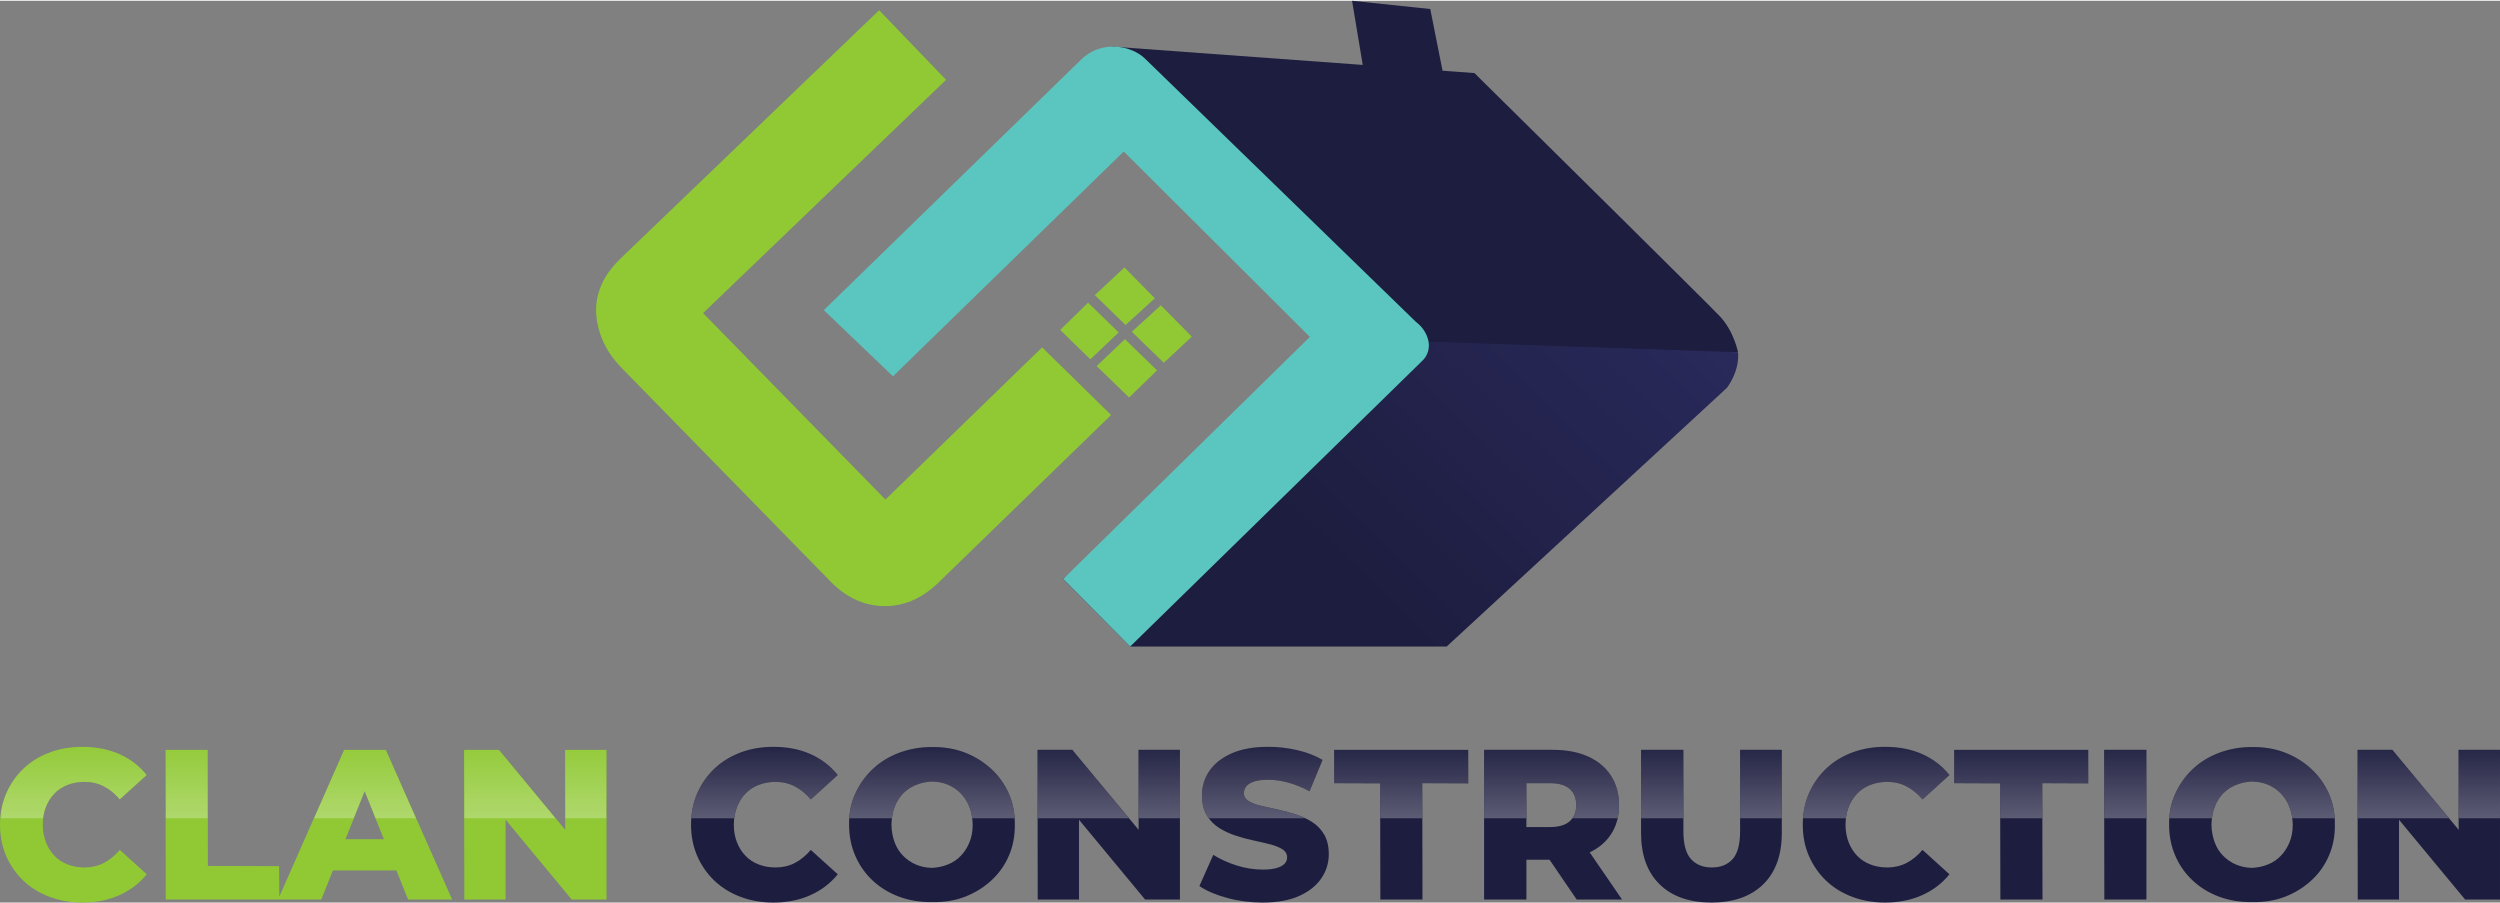
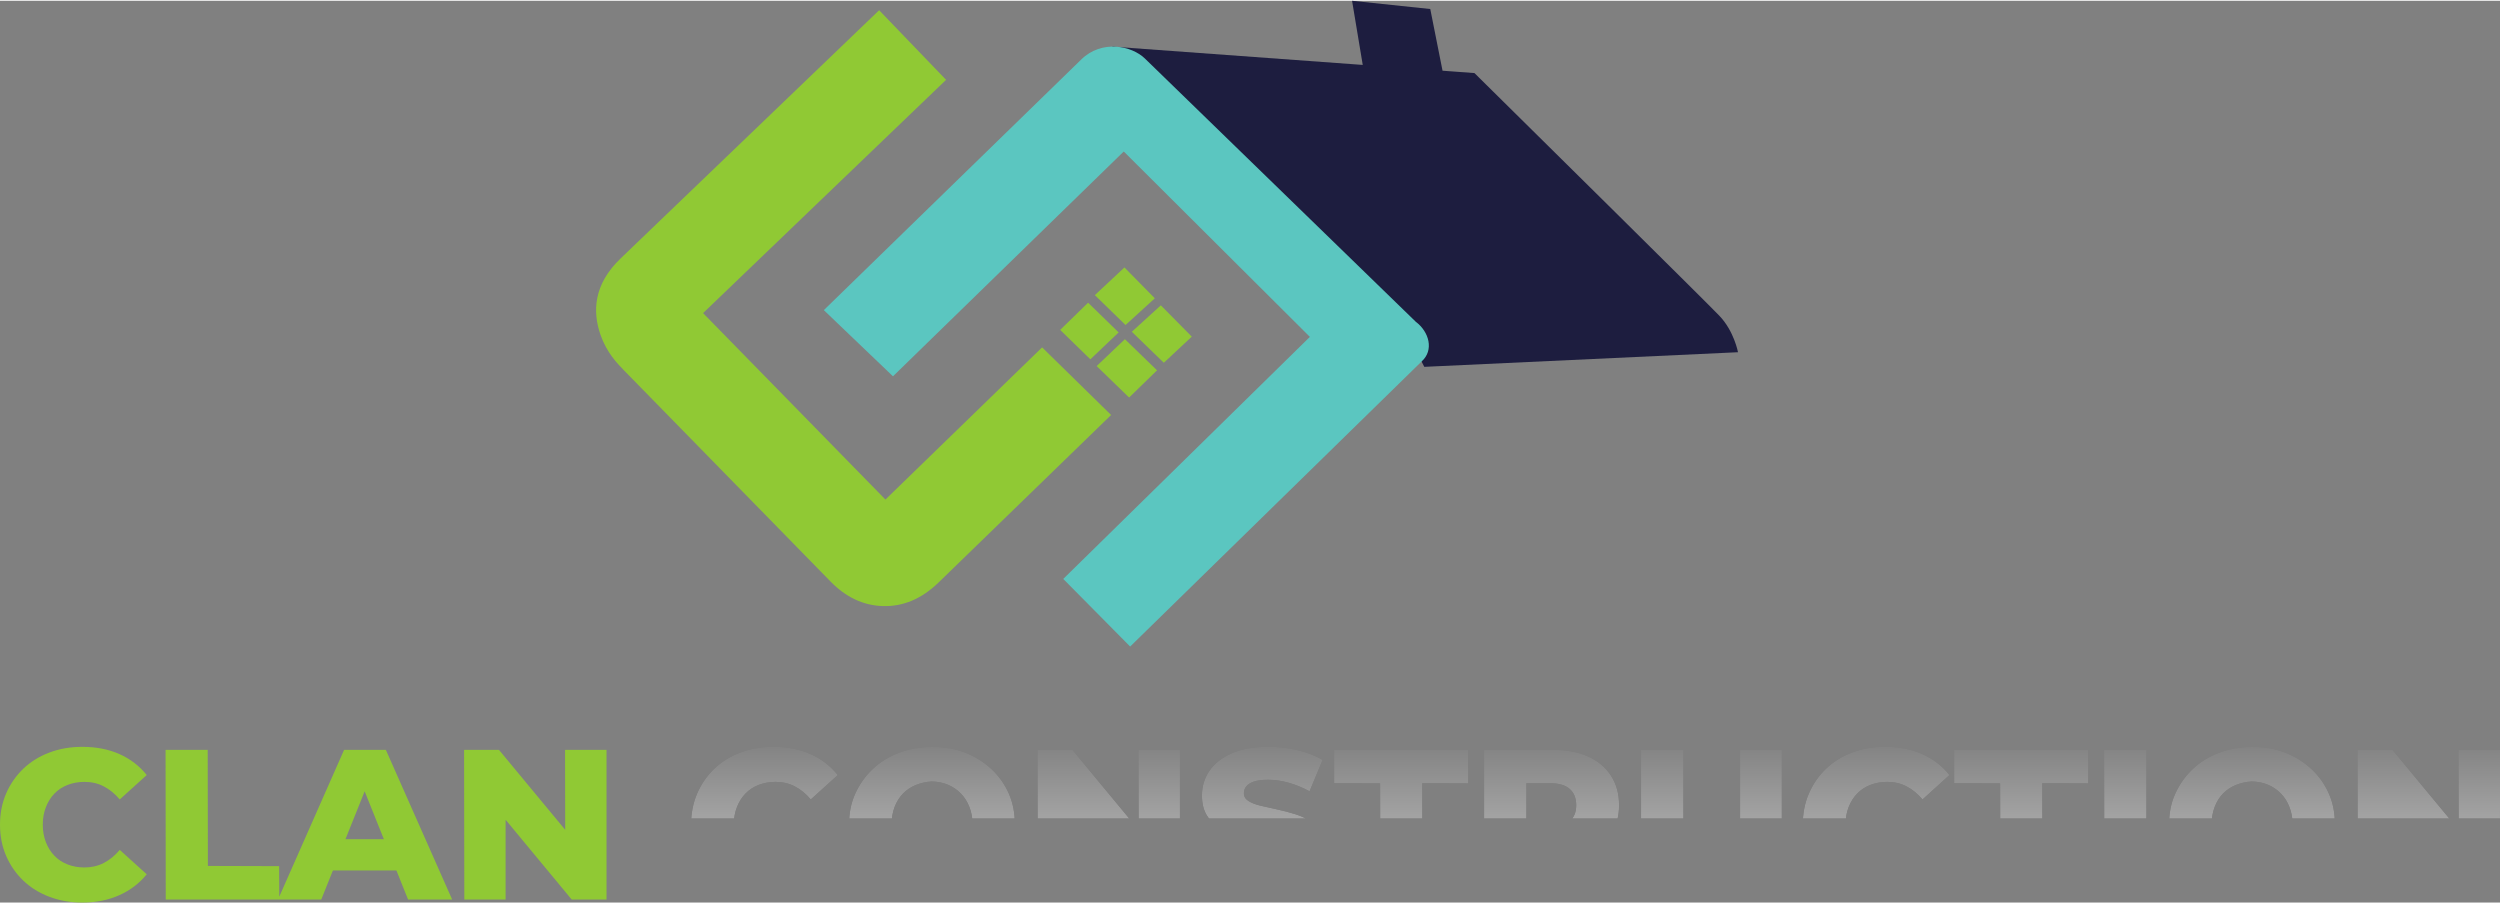
<svg xmlns="http://www.w3.org/2000/svg" xml:space="preserve" width="512px" height="185px" version="1.1" style="shape-rendering:geometricPrecision; text-rendering:geometricPrecision; image-rendering:optimizeQuality; fill-rule:evenodd; clip-rule:evenodd" viewBox="0 0 552.36 199.24">
  <rect x="0" y="0" width="552.36" height="199.24" fill="#808080" stroke="none" />
  <defs>
    <style type="text/css">
   
    .fil6 {fill:none;fill-rule:nonzero}
    .fil0 {fill:#1D1D3F}
    .fil3 {fill:#5BC6C0}
    .fil5 {fill:white}
    .fil7 {fill:#1D1D3F;fill-rule:nonzero}
    .fil2 {fill:#90C934;fill-rule:nonzero}
    .fil4 {fill:#90C934;fill-rule:nonzero}
    .fil1 {fill:url(#id6)}
   
  </style>
    <clipPath id="id0" style="clip-rule:nonzero">
-       <path d="M18.19 199.24c-2.61,0 -5.03,-0.42 -7.25,-1.26 -2.22,-0.83 -4.14,-2.02 -5.77,-3.56 -1.62,-1.55 -2.89,-3.37 -3.8,-5.46 -0.91,-2.1 -1.37,-4.4 -1.37,-6.92 0,-2.52 0.46,-4.83 1.37,-6.93 0.91,-2.09 2.18,-3.91 3.8,-5.46 1.63,-1.54 3.55,-2.73 5.77,-3.56 2.22,-0.84 4.64,-1.25 7.25,-1.25 3.06,0 5.79,0.53 8.2,1.6 2.41,1.07 4.42,2.62 6.03,4.63l-5.96 5.39c-1.07,-1.26 -2.24,-2.22 -3.52,-2.88 -1.27,-0.67 -2.7,-1 -4.27,-1 -1.36,0 -2.6,0.23 -3.74,0.67 -1.13,0.44 -2.1,1.08 -2.9,1.91 -0.81,0.83 -1.44,1.83 -1.89,3 -0.46,1.17 -0.69,2.46 -0.69,3.88 0,1.41 0.23,2.7 0.69,3.87 0.45,1.17 1.08,2.17 1.89,3 0.8,0.84 1.77,1.47 2.9,1.91 1.14,0.45 2.38,0.67 3.74,0.67 1.57,0 3,-0.34 4.27,-1 1.28,-0.66 2.45,-1.62 3.52,-2.88l5.96 5.39c-1.61,1.98 -3.62,3.52 -6.03,4.6 -2.41,1.09 -5.14,1.64 -8.2,1.64zm18.43 -0.67l-0.04 -33.07 9.31 0 0.04 25.65 15.74 0.05 0.04 7.37 -25.09 0zm24.81 0l14.6 -33.07 9.22 0 14.65 33.07 -9.74 0 -11.43 -28.49 3.68 0 -11.43 28.49 -9.55 0zm7.99 -6.42l2.41 -6.9 16.16 0 2.41 6.9 -20.98 0zm33.17 6.42l-0.05 -33.07 7.7 0 18.24 22.02 -3.59 0 -0.04 -22.02 9.16 0 0 33.07 -7.7 0 -18.24 -22.02 3.64 0 0 22.02 -9.12 0z" />
-     </clipPath>
+       </clipPath>
    <mask id="id1">
      <linearGradient id="id2" gradientUnits="userSpaceOnUse" x1="55.73" y1="226.3" x2="55.73" y2="162.85">
        <stop offset="0" style="stop-opacity:1; stop-color:white" />
        <stop offset="1" style="stop-opacity:0; stop-color:white" />
      </linearGradient>
      <rect style="fill:url(#id2)" x="-17.32" y="152.11" width="160.68" height="29.78" />
    </mask>
    <clipPath id="id3" style="clip-rule:nonzero">
      <path d="M170.87 199.24c-2.61,0 -5.03,-0.42 -7.25,-1.26 -2.22,-0.83 -4.14,-2.02 -5.77,-3.56 -1.62,-1.55 -2.89,-3.37 -3.8,-5.46 -0.91,-2.1 -1.37,-4.4 -1.37,-6.92 0,-2.52 0.46,-4.83 1.37,-6.93 0.91,-2.09 2.18,-3.91 3.8,-5.46 1.63,-1.54 3.55,-2.73 5.77,-3.56 2.22,-0.84 4.64,-1.25 7.25,-1.25 3.06,0 5.79,0.53 8.2,1.6 2.41,1.07 4.42,2.62 6.03,4.63l-5.96 5.39c-1.07,-1.26 -2.24,-2.22 -3.52,-2.88 -1.27,-0.67 -2.7,-1 -4.28,-1 -1.35,0 -2.59,0.23 -3.73,0.67 -1.13,0.44 -2.1,1.08 -2.9,1.91 -0.81,0.83 -1.44,1.83 -1.89,3 -0.46,1.17 -0.69,2.46 -0.69,3.88 0,1.41 0.23,2.7 0.69,3.87 0.45,1.17 1.08,2.17 1.89,3 0.8,0.84 1.77,1.47 2.9,1.91 1.14,0.45 2.38,0.67 3.73,0.67 1.58,0 3.01,-0.34 4.28,-1 1.28,-0.66 2.45,-1.62 3.52,-2.88l5.96 5.39c-1.61,1.98 -3.62,3.52 -6.03,4.6 -2.41,1.09 -5.14,1.64 -8.2,1.64zm35.02 -0.1c-2.59,0.03 -5,-0.37 -7.26,-1.2 -2.25,-0.84 -4.2,-2.04 -5.86,-3.6 -1.65,-1.55 -2.92,-3.38 -3.82,-5.48 -0.9,-2.09 -1.35,-4.37 -1.35,-6.82 -0.03,-2.49 0.42,-4.77 1.35,-6.83 0.93,-2.07 2.21,-3.88 3.85,-5.44 1.64,-1.56 3.58,-2.76 5.83,-3.61 2.26,-0.85 4.67,-1.28 7.26,-1.28 2.71,-0.03 5.16,0.39 7.37,1.25 2.2,0.87 4.13,2.08 5.79,3.62 1.65,1.54 2.94,3.35 3.85,5.43 0.91,2.08 1.35,4.37 1.32,6.86 0.03,2.48 -0.41,4.78 -1.32,6.87 -0.91,2.1 -2.2,3.91 -3.85,5.43 -1.66,1.53 -3.59,2.73 -5.79,3.6 -2.21,0.86 -4.66,1.26 -7.37,1.2zm0 -7.56c1.29,-0.06 2.48,-0.31 3.56,-0.76 1.09,-0.44 2.04,-1.07 2.84,-1.91 0.8,-0.83 1.44,-1.83 1.91,-2.98 0.48,-1.15 0.71,-2.45 0.71,-3.89 -0.03,-1.45 -0.27,-2.76 -0.73,-3.93 -0.46,-1.16 -1.09,-2.15 -1.89,-2.97 -0.8,-0.82 -1.74,-1.46 -2.81,-1.92 -1.07,-0.45 -2.27,-0.7 -3.59,-0.73 -1.23,0.06 -2.4,0.32 -3.5,0.76 -1.1,0.44 -2.05,1.07 -2.86,1.89 -0.8,0.82 -1.42,1.81 -1.87,2.97 -0.44,1.17 -0.67,2.48 -0.7,3.93 0.03,1.41 0.26,2.71 0.7,3.89 0.45,1.19 1.08,2.18 1.9,3 0.81,0.82 1.76,1.46 2.83,1.92 1.07,0.46 2.24,0.7 3.5,0.73zm23.39 6.99l-0.05 -33.07 7.7 0 18.24 22.02 -3.59 0 -0.04 -22.02 9.16 0 0 33.07 -7.7 0 -18.24 -22.02 3.64 0 0 22.02 -9.12 0zm49.66 0.67c-2.71,0 -5.31,-0.34 -7.82,-1.02 -2.5,-0.68 -4.54,-1.55 -6.12,-2.62l3.07 -6.9c1.48,0.94 3.19,1.72 5.13,2.34 1.94,0.61 3.87,0.92 5.79,0.92 1.29,0 2.33,-0.12 3.12,-0.36 0.79,-0.23 1.36,-0.55 1.72,-0.94 0.37,-0.39 0.55,-0.86 0.55,-1.39 0,-0.76 -0.35,-1.36 -1.04,-1.8 -0.7,-0.44 -1.59,-0.8 -2.7,-1.09 -1.1,-0.28 -2.32,-0.56 -3.66,-0.85 -1.34,-0.28 -2.68,-0.64 -4.02,-1.09 -1.33,-0.44 -2.55,-1.01 -3.66,-1.72 -1.1,-0.71 -2,-1.64 -2.69,-2.79 -0.69,-1.15 -1.04,-2.6 -1.04,-4.37 0,-1.98 0.54,-3.78 1.63,-5.39 1.09,-1.6 2.72,-2.89 4.89,-3.87 2.17,-0.98 4.88,-1.46 8.13,-1.46 2.17,0 4.31,0.24 6.4,0.73 2.1,0.49 3.96,1.2 5.6,2.15l-2.88 6.94c-1.58,-0.85 -3.14,-1.49 -4.68,-1.91 -1.54,-0.43 -3.04,-0.64 -4.49,-0.64 -1.29,0 -2.33,0.14 -3.12,0.4 -0.79,0.27 -1.35,0.63 -1.7,1.07 -0.35,0.44 -0.52,0.94 -0.52,1.51 0,0.72 0.34,1.3 1.02,1.72 0.67,0.43 1.57,0.78 2.69,1.04 1.12,0.27 2.35,0.55 3.69,0.83 1.34,0.28 2.67,0.64 4.01,1.06 1.34,0.43 2.56,1 3.67,1.7 1.1,0.71 1.99,1.64 2.67,2.79 0.67,1.15 1.01,2.59 1.01,4.33 0,1.92 -0.54,3.69 -1.63,5.31 -1.09,1.62 -2.71,2.92 -4.87,3.9 -2.15,0.98 -4.87,1.47 -8.15,1.47zm26.04 -0.67l-0.05 -25.66 -10.16 -0.04 0 -7.37 29.63 0 0 7.41 -10.16 -0.04 0.05 25.7 -9.31 0zm22.92 0l0 -33.07 15.12 0c3.02,0 5.63,0.48 7.82,1.46 2.19,0.98 3.88,2.39 5.08,4.23 1.2,1.84 1.8,4.02 1.8,6.55 0,2.48 -0.6,4.63 -1.8,6.45 -1.2,1.81 -2.89,3.19 -5.08,4.15 -2.19,0.96 -4.8,1.45 -7.82,1.45l-9.92 0 4.15 -3.93 0 12.71 -9.35 0zm20.46 0l-8.22 -12.05 9.97 0 8.27 12.05 -10.02 0zm-11.11 -11.71l-4.15 -4.3 9.35 0c1.95,0 3.41,-0.43 4.37,-1.28 0.96,-0.85 1.44,-2.03 1.44,-3.54 0,-1.55 -0.48,-2.75 -1.44,-3.6 -0.96,-0.85 -2.42,-1.27 -4.37,-1.27l-9.35 0 4.15 -4.3 0 18.29zm40.88 12.38c-4.88,0 -8.7,-1.34 -11.44,-4.02 -2.74,-2.68 -4.11,-6.47 -4.11,-11.39l0 -18.33 9.36 0 0 18.05c0,2.83 0.56,4.86 1.68,6.09 1.11,1.23 2.65,1.85 4.6,1.85 1.96,0 3.48,-0.62 4.59,-1.85 1.1,-1.23 1.65,-3.26 1.65,-6.09l0 -18.05 9.22 0 0 18.33c0,4.92 -1.37,8.71 -4.11,11.39 -2.75,2.68 -6.56,4.02 -11.44,4.02zm38.37 0c-2.61,0 -5.03,-0.42 -7.25,-1.26 -2.22,-0.83 -4.15,-2.02 -5.77,-3.56 -1.62,-1.55 -2.89,-3.37 -3.8,-5.46 -0.92,-2.1 -1.37,-4.4 -1.37,-6.92 0,-2.52 0.45,-4.83 1.37,-6.93 0.91,-2.09 2.18,-3.91 3.8,-5.46 1.62,-1.54 3.55,-2.73 5.77,-3.56 2.22,-0.84 4.64,-1.25 7.25,-1.25 3.06,0 5.79,0.53 8.2,1.6 2.41,1.07 4.42,2.62 6.02,4.63l-5.95 5.39c-1.07,-1.26 -2.25,-2.22 -3.52,-2.88 -1.28,-0.67 -2.7,-1 -4.28,-1 -1.35,0 -2.6,0.23 -3.73,0.67 -1.13,0.44 -2.1,1.08 -2.91,1.91 -0.8,0.83 -1.43,1.83 -1.89,3 -0.45,1.17 -0.68,2.46 -0.68,3.88 0,1.41 0.23,2.7 0.68,3.87 0.46,1.17 1.09,2.17 1.89,3 0.81,0.84 1.78,1.47 2.91,1.91 1.13,0.45 2.38,0.67 3.73,0.67 1.58,0 3,-0.34 4.28,-1 1.27,-0.66 2.45,-1.62 3.52,-2.88l5.95 5.39c-1.6,1.98 -3.61,3.52 -6.02,4.6 -2.41,1.09 -5.14,1.64 -8.2,1.64zm25.47 -0.67l-0.05 -25.66 -10.16 -0.04 0 -7.37 29.63 0 0 7.41 -10.16 -0.04 0.05 25.7 -9.31 0zm22.97 0l-0.05 -33.07 9.35 0 0 33.07 -9.3 0zm32.6 0.57c-2.58,0.03 -5,-0.37 -7.25,-1.2 -2.26,-0.84 -4.21,-2.04 -5.86,-3.6 -1.66,-1.55 -2.93,-3.38 -3.83,-5.48 -0.9,-2.09 -1.35,-4.37 -1.35,-6.82 -0.03,-2.49 0.42,-4.77 1.35,-6.83 0.93,-2.07 2.21,-3.88 3.85,-5.44 1.64,-1.56 3.58,-2.76 5.84,-3.61 2.25,-0.85 4.67,-1.28 7.25,-1.28 2.71,-0.03 5.17,0.39 7.37,1.25 2.21,0.87 4.14,2.08 5.79,3.62 1.66,1.54 2.94,3.35 3.85,5.43 0.92,2.08 1.36,4.37 1.32,6.86 0.04,2.48 -0.4,4.78 -1.32,6.87 -0.91,2.1 -2.19,3.91 -3.85,5.43 -1.65,1.53 -3.58,2.73 -5.79,3.6 -2.2,0.86 -4.66,1.26 -7.37,1.2zm0 -7.56c1.29,-0.06 2.48,-0.31 3.57,-0.76 1.09,-0.44 2.03,-1.07 2.83,-1.91 0.81,-0.83 1.44,-1.83 1.92,-2.98 0.47,-1.15 0.71,-2.45 0.71,-3.89 -0.04,-1.45 -0.28,-2.76 -0.74,-3.93 -0.45,-1.16 -1.08,-2.15 -1.89,-2.97 -0.8,-0.82 -1.74,-1.46 -2.81,-1.92 -1.07,-0.45 -2.27,-0.7 -3.59,-0.73 -1.23,0.06 -2.39,0.32 -3.5,0.76 -1.1,0.44 -2.05,1.07 -2.86,1.89 -0.8,0.82 -1.42,1.81 -1.86,2.97 -0.44,1.17 -0.68,2.48 -0.71,3.93 0.03,1.41 0.27,2.71 0.71,3.89 0.44,1.19 1.07,2.18 1.89,3 0.82,0.82 1.76,1.46 2.83,1.92 1.08,0.46 2.24,0.7 3.5,0.73zm23.39 6.99l-0.05 -33.07 7.71 0 18.24 22.02 -3.59 0 -0.05 -22.02 9.17 0 0 33.07 -7.71 0 -18.24 -22.02 3.64 0 0 22.02 -9.12 0z" />
    </clipPath>
    <mask id="id4">
      <linearGradient id="id5" gradientUnits="userSpaceOnUse" x1="335.34" y1="226.3" x2="335.34" y2="162.85">
        <stop offset="0" style="stop-opacity:1; stop-color:white" />
        <stop offset="1" style="stop-opacity:0; stop-color:white" />
      </linearGradient>
      <rect style="fill:url(#id5)" x="140.15" y="152.11" width="429.77" height="29.78" />
    </mask>
    <linearGradient id="id6" gradientUnits="userSpaceOnUse" x1="304.89" y1="135.49" x2="398.16" y2="39.46">
      <stop offset="0" style="stop-opacity:1; stop-color:#1D1D3F" />
      <stop offset="1" style="stop-opacity:1; stop-color:#2E2E66" />
    </linearGradient>
  </defs>
  <g id="Capa_x0020_1">
    <path class="fil0" d="M245.74 10.13l63.95 61 5 9.75 69.31 -3.23c0,0 -0.85,-4.64 -4.11,-8.05 -2.8,-2.94 -41.04,-40.71 -51.5,-51.04 -1.66,-1.65 -2.62,-2.59 -2.62,-2.59l-3.92 -0.29 -3.13 -0.23 -2.71 -13.63 -17.28 -1.82 2.36 14.17 -55.35 -4.04z" />
-     <path class="fil1" d="M293.63 76.31l-58.71 51.43 14.78 14.94 69.93 0 61.93 -57.17c0,0 2.85,-3.62 2.44,-7.86l-79.68 -2.72 -10.69 1.38z" />
    <path class="fil2" d="M263.32 74.21l-6.18 5.77 -7.07 -6.85 6.41 -5.84 6.84 6.92zm-7.68 7.44l-6.17 6.01 -7.17 -6.95 6.24 -5.94 7.1 6.88zm-10.15 9.87l-38.09 36.98c-3.82,3.71 -7.92,5.35 -12.28,5.24 -4.47,-0.12 -8.29,-2.03 -11.59,-5.4l-45.67 -46.69c-1.48,-1.51 -3.81,-3.92 -5.17,-7.81 -1.82,-5.23 -1.53,-11.18 4.41,-16.89l57.14 -54.86 14.79 15.38 -53.69 51.54 40.29 41.19 34.62 -33.62 15.24 14.94zm-11.25 -18.8l6.17 -6.01 6.75 6.57 -6.25 5.94 -6.67 -6.5zm7.66 -7.68l6.54 -6.12 6.71 6.82 -6.47 5.9 -6.78 -6.6z" />
    <path class="fil3" d="M289.41 74.26l-54.49 53.48 14.78 14.94 64.39 -62.98c2.82,-2.51 1.64,-6.59 -1.27,-8.77l-59.85 -58.16c-2.85,-2.8 -9.54,-4.28 -14.11,0.24l-56.84 55.34 15.28 14.62 50.99 -49.67 41.12 40.96z" />
    <path class="fil4" d="M18.19 199.24c-2.61,0 -5.03,-0.42 -7.25,-1.26 -2.22,-0.83 -4.14,-2.02 -5.77,-3.56 -1.62,-1.55 -2.89,-3.37 -3.8,-5.46 -0.91,-2.1 -1.37,-4.4 -1.37,-6.92 0,-2.52 0.46,-4.83 1.37,-6.93 0.91,-2.09 2.18,-3.91 3.8,-5.46 1.63,-1.54 3.55,-2.73 5.77,-3.56 2.22,-0.84 4.64,-1.25 7.25,-1.25 3.06,0 5.79,0.53 8.2,1.6 2.41,1.07 4.42,2.62 6.03,4.63l-5.96 5.39c-1.07,-1.26 -2.24,-2.22 -3.52,-2.88 -1.27,-0.67 -2.7,-1 -4.27,-1 -1.36,0 -2.6,0.23 -3.74,0.67 -1.13,0.44 -2.1,1.08 -2.9,1.91 -0.81,0.83 -1.44,1.83 -1.89,3 -0.46,1.17 -0.69,2.46 -0.69,3.88 0,1.41 0.23,2.7 0.69,3.87 0.45,1.17 1.08,2.17 1.89,3 0.8,0.84 1.77,1.47 2.9,1.91 1.14,0.45 2.38,0.67 3.74,0.67 1.57,0 3,-0.34 4.27,-1 1.28,-0.66 2.45,-1.62 3.52,-2.88l5.96 5.39c-1.61,1.98 -3.62,3.52 -6.03,4.6 -2.41,1.09 -5.14,1.64 -8.2,1.64zm18.43 -0.67l-0.04 -33.07 9.31 0 0.04 25.65 15.74 0.05 0.04 7.37 -25.09 0zm24.81 0l14.6 -33.07 9.22 0 14.65 33.07 -9.74 0 -11.43 -28.49 3.68 0 -11.43 28.49 -9.55 0zm7.99 -6.42l2.41 -6.9 16.16 0 2.41 6.9 -20.98 0zm33.17 6.42l-0.05 -33.07 7.7 0 18.24 22.02 -3.59 0 -0.04 -22.02 9.16 0 0 33.07 -7.7 0 -18.24 -22.02 3.64 0 0 22.02 -9.12 0z" />
    <g style="clip-path:url(#id0)">
      <g id="_2141751230480">
-         <polygon id="_1" class="fil5" style="mask:url(#id1)" points="-16.05,153.38 142.09,153.38 142.09,180.62 -16.05,180.62 " />
-       </g>
+         </g>
    </g>
-     <path class="fil6" d="M18.19 199.24c-2.61,0 -5.03,-0.42 -7.25,-1.26 -2.22,-0.83 -4.14,-2.02 -5.77,-3.56 -1.62,-1.55 -2.89,-3.37 -3.8,-5.46 -0.91,-2.1 -1.37,-4.4 -1.37,-6.92 0,-2.52 0.46,-4.83 1.37,-6.93 0.91,-2.09 2.18,-3.91 3.8,-5.46 1.63,-1.54 3.55,-2.73 5.77,-3.56 2.22,-0.84 4.64,-1.25 7.25,-1.25 3.06,0 5.79,0.53 8.2,1.6 2.41,1.07 4.42,2.62 6.03,4.63l-5.96 5.39c-1.07,-1.26 -2.24,-2.22 -3.52,-2.88 -1.27,-0.67 -2.7,-1 -4.27,-1 -1.36,0 -2.6,0.23 -3.74,0.67 -1.13,0.44 -2.1,1.08 -2.9,1.91 -0.81,0.83 -1.44,1.83 -1.89,3 -0.46,1.17 -0.69,2.46 -0.69,3.88 0,1.41 0.23,2.7 0.69,3.87 0.45,1.17 1.08,2.17 1.89,3 0.8,0.84 1.77,1.47 2.9,1.91 1.14,0.45 2.38,0.67 3.74,0.67 1.57,0 3,-0.34 4.27,-1 1.28,-0.66 2.45,-1.62 3.52,-2.88l5.96 5.39c-1.61,1.98 -3.62,3.52 -6.03,4.6 -2.41,1.09 -5.14,1.64 -8.2,1.64zm18.43 -0.67l-0.04 -33.07 9.31 0 0.04 25.65 15.74 0.05 0.04 7.37 -25.09 0zm24.81 0l14.6 -33.07 9.22 0 14.65 33.07 -9.74 0 -11.43 -28.49 3.68 0 -11.43 28.49 -9.55 0zm7.99 -6.42l2.41 -6.9 16.16 0 2.41 6.9 -20.98 0zm33.17 6.42l-0.05 -33.07 7.7 0 18.24 22.02 -3.59 0 -0.04 -22.02 9.16 0 0 33.07 -7.7 0 -18.24 -22.02 3.64 0 0 22.02 -9.12 0z" />
-     <path class="fil7" d="M170.87 199.24c-2.61,0 -5.03,-0.42 -7.25,-1.26 -2.22,-0.83 -4.14,-2.02 -5.77,-3.56 -1.62,-1.55 -2.89,-3.37 -3.8,-5.46 -0.91,-2.1 -1.37,-4.4 -1.37,-6.92 0,-2.52 0.46,-4.83 1.37,-6.93 0.91,-2.09 2.18,-3.91 3.8,-5.46 1.63,-1.54 3.55,-2.73 5.77,-3.56 2.22,-0.84 4.64,-1.25 7.25,-1.25 3.06,0 5.79,0.53 8.2,1.6 2.41,1.07 4.42,2.62 6.03,4.63l-5.96 5.39c-1.07,-1.26 -2.24,-2.22 -3.52,-2.88 -1.27,-0.67 -2.7,-1 -4.28,-1 -1.35,0 -2.59,0.23 -3.73,0.67 -1.13,0.44 -2.1,1.08 -2.9,1.91 -0.81,0.83 -1.44,1.83 -1.89,3 -0.46,1.17 -0.69,2.46 -0.69,3.88 0,1.41 0.23,2.7 0.69,3.87 0.45,1.17 1.08,2.17 1.89,3 0.8,0.84 1.77,1.47 2.9,1.91 1.14,0.45 2.38,0.67 3.73,0.67 1.58,0 3.01,-0.34 4.28,-1 1.28,-0.66 2.45,-1.62 3.52,-2.88l5.96 5.39c-1.61,1.98 -3.62,3.52 -6.03,4.6 -2.41,1.09 -5.14,1.64 -8.2,1.64zm35.02 -0.1c-2.59,0.03 -5,-0.37 -7.26,-1.2 -2.25,-0.84 -4.2,-2.04 -5.86,-3.6 -1.65,-1.55 -2.92,-3.38 -3.82,-5.48 -0.9,-2.09 -1.35,-4.37 -1.35,-6.82 -0.03,-2.49 0.42,-4.77 1.35,-6.83 0.93,-2.07 2.21,-3.88 3.85,-5.44 1.64,-1.56 3.58,-2.76 5.83,-3.61 2.26,-0.85 4.67,-1.28 7.26,-1.28 2.71,-0.03 5.16,0.39 7.37,1.25 2.2,0.87 4.13,2.08 5.79,3.62 1.65,1.54 2.94,3.35 3.85,5.43 0.91,2.08 1.35,4.37 1.32,6.86 0.03,2.48 -0.41,4.78 -1.32,6.87 -0.91,2.1 -2.2,3.91 -3.85,5.43 -1.66,1.53 -3.59,2.73 -5.79,3.6 -2.21,0.86 -4.66,1.26 -7.37,1.2zm0 -7.56c1.29,-0.06 2.48,-0.31 3.56,-0.76 1.09,-0.44 2.04,-1.07 2.84,-1.91 0.8,-0.83 1.44,-1.83 1.91,-2.98 0.48,-1.15 0.71,-2.45 0.71,-3.89 -0.03,-1.45 -0.27,-2.76 -0.73,-3.93 -0.46,-1.16 -1.09,-2.15 -1.89,-2.97 -0.8,-0.82 -1.74,-1.46 -2.81,-1.92 -1.07,-0.45 -2.27,-0.7 -3.59,-0.73 -1.23,0.06 -2.4,0.32 -3.5,0.76 -1.1,0.44 -2.05,1.07 -2.86,1.89 -0.8,0.82 -1.42,1.81 -1.87,2.97 -0.44,1.17 -0.67,2.48 -0.7,3.93 0.03,1.41 0.26,2.71 0.7,3.89 0.45,1.19 1.08,2.18 1.9,3 0.81,0.82 1.76,1.46 2.83,1.92 1.07,0.46 2.24,0.7 3.5,0.73zm23.39 6.99l-0.05 -33.07 7.7 0 18.24 22.02 -3.59 0 -0.04 -22.02 9.16 0 0 33.07 -7.7 0 -18.24 -22.02 3.64 0 0 22.02 -9.12 0zm49.66 0.67c-2.71,0 -5.31,-0.34 -7.82,-1.02 -2.5,-0.68 -4.54,-1.55 -6.12,-2.62l3.07 -6.9c1.48,0.94 3.19,1.72 5.13,2.34 1.94,0.61 3.87,0.92 5.79,0.92 1.29,0 2.33,-0.12 3.12,-0.36 0.79,-0.23 1.36,-0.55 1.72,-0.94 0.37,-0.39 0.55,-0.86 0.55,-1.39 0,-0.76 -0.35,-1.36 -1.04,-1.8 -0.7,-0.44 -1.59,-0.8 -2.7,-1.09 -1.1,-0.28 -2.32,-0.56 -3.66,-0.85 -1.34,-0.28 -2.68,-0.64 -4.02,-1.09 -1.33,-0.44 -2.55,-1.01 -3.66,-1.72 -1.1,-0.71 -2,-1.64 -2.69,-2.79 -0.69,-1.15 -1.04,-2.6 -1.04,-4.37 0,-1.98 0.54,-3.78 1.63,-5.39 1.09,-1.6 2.72,-2.89 4.89,-3.87 2.17,-0.98 4.88,-1.46 8.13,-1.46 2.17,0 4.31,0.24 6.4,0.73 2.1,0.49 3.96,1.2 5.6,2.15l-2.88 6.94c-1.58,-0.85 -3.14,-1.49 -4.68,-1.91 -1.54,-0.43 -3.04,-0.64 -4.49,-0.64 -1.29,0 -2.33,0.14 -3.12,0.4 -0.79,0.27 -1.35,0.63 -1.7,1.07 -0.35,0.44 -0.52,0.94 -0.52,1.51 0,0.72 0.34,1.3 1.02,1.72 0.67,0.43 1.57,0.78 2.69,1.04 1.12,0.27 2.35,0.55 3.69,0.83 1.34,0.28 2.67,0.64 4.01,1.06 1.34,0.43 2.56,1 3.67,1.7 1.1,0.71 1.99,1.64 2.67,2.79 0.67,1.15 1.01,2.59 1.01,4.33 0,1.92 -0.54,3.69 -1.63,5.31 -1.09,1.62 -2.71,2.92 -4.87,3.9 -2.15,0.98 -4.87,1.47 -8.15,1.47zm26.04 -0.67l-0.05 -25.66 -10.16 -0.04 0 -7.37 29.63 0 0 7.41 -10.16 -0.04 0.05 25.7 -9.31 0zm22.92 0l0 -33.07 15.12 0c3.02,0 5.63,0.48 7.82,1.46 2.19,0.98 3.88,2.39 5.08,4.23 1.2,1.84 1.8,4.02 1.8,6.55 0,2.48 -0.6,4.63 -1.8,6.45 -1.2,1.81 -2.89,3.19 -5.08,4.15 -2.19,0.96 -4.8,1.45 -7.82,1.45l-9.92 0 4.15 -3.93 0 12.71 -9.35 0zm20.46 0l-8.22 -12.05 9.97 0 8.27 12.05 -10.02 0zm-11.11 -11.71l-4.15 -4.3 9.35 0c1.95,0 3.41,-0.43 4.37,-1.28 0.96,-0.85 1.44,-2.03 1.44,-3.54 0,-1.55 -0.48,-2.75 -1.44,-3.6 -0.96,-0.85 -2.42,-1.27 -4.37,-1.27l-9.35 0 4.15 -4.3 0 18.29zm40.88 12.38c-4.88,0 -8.7,-1.34 -11.44,-4.02 -2.74,-2.68 -4.11,-6.47 -4.11,-11.39l0 -18.33 9.36 0 0 18.05c0,2.83 0.56,4.86 1.68,6.09 1.11,1.23 2.65,1.85 4.6,1.85 1.96,0 3.48,-0.62 4.59,-1.85 1.1,-1.23 1.65,-3.26 1.65,-6.09l0 -18.05 9.22 0 0 18.33c0,4.92 -1.37,8.71 -4.11,11.39 -2.75,2.68 -6.56,4.02 -11.44,4.02zm38.37 0c-2.61,0 -5.03,-0.42 -7.25,-1.26 -2.22,-0.83 -4.15,-2.02 -5.77,-3.56 -1.62,-1.55 -2.89,-3.37 -3.8,-5.46 -0.92,-2.1 -1.37,-4.4 -1.37,-6.92 0,-2.52 0.45,-4.83 1.37,-6.93 0.91,-2.09 2.18,-3.91 3.8,-5.46 1.62,-1.54 3.55,-2.73 5.77,-3.56 2.22,-0.84 4.64,-1.25 7.25,-1.25 3.06,0 5.79,0.53 8.2,1.6 2.41,1.07 4.42,2.62 6.02,4.63l-5.95 5.39c-1.07,-1.26 -2.25,-2.22 -3.52,-2.88 -1.28,-0.67 -2.7,-1 -4.28,-1 -1.35,0 -2.6,0.23 -3.73,0.67 -1.13,0.44 -2.1,1.08 -2.91,1.91 -0.8,0.83 -1.43,1.83 -1.89,3 -0.45,1.17 -0.68,2.46 -0.68,3.88 0,1.41 0.23,2.7 0.68,3.87 0.46,1.17 1.09,2.17 1.89,3 0.81,0.84 1.78,1.47 2.91,1.91 1.13,0.45 2.38,0.67 3.73,0.67 1.58,0 3,-0.34 4.28,-1 1.27,-0.66 2.45,-1.62 3.52,-2.88l5.95 5.39c-1.6,1.98 -3.61,3.52 -6.02,4.6 -2.41,1.09 -5.14,1.64 -8.2,1.64zm25.47 -0.67l-0.05 -25.66 -10.16 -0.04 0 -7.37 29.63 0 0 7.41 -10.16 -0.04 0.05 25.7 -9.31 0zm22.97 0l-0.05 -33.07 9.35 0 0 33.07 -9.3 0zm32.6 0.57c-2.58,0.03 -5,-0.37 -7.25,-1.2 -2.26,-0.84 -4.21,-2.04 -5.86,-3.6 -1.66,-1.55 -2.93,-3.38 -3.83,-5.48 -0.9,-2.09 -1.35,-4.37 -1.35,-6.82 -0.03,-2.49 0.42,-4.77 1.35,-6.83 0.93,-2.07 2.21,-3.88 3.85,-5.44 1.64,-1.56 3.58,-2.76 5.84,-3.61 2.25,-0.85 4.67,-1.28 7.25,-1.28 2.71,-0.03 5.17,0.39 7.37,1.25 2.21,0.87 4.14,2.08 5.79,3.62 1.66,1.54 2.94,3.35 3.85,5.43 0.92,2.08 1.36,4.37 1.32,6.86 0.04,2.48 -0.4,4.78 -1.32,6.87 -0.91,2.1 -2.19,3.91 -3.85,5.43 -1.65,1.53 -3.58,2.73 -5.79,3.6 -2.2,0.86 -4.66,1.26 -7.37,1.2zm0 -7.56c1.29,-0.06 2.48,-0.31 3.57,-0.76 1.09,-0.44 2.03,-1.07 2.83,-1.91 0.81,-0.83 1.44,-1.83 1.92,-2.98 0.47,-1.15 0.71,-2.45 0.71,-3.89 -0.04,-1.45 -0.28,-2.76 -0.74,-3.93 -0.45,-1.16 -1.08,-2.15 -1.89,-2.97 -0.8,-0.82 -1.74,-1.46 -2.81,-1.92 -1.07,-0.45 -2.27,-0.7 -3.59,-0.73 -1.23,0.06 -2.39,0.32 -3.5,0.76 -1.1,0.44 -2.05,1.07 -2.86,1.89 -0.8,0.82 -1.42,1.81 -1.86,2.97 -0.44,1.17 -0.68,2.48 -0.71,3.93 0.03,1.41 0.27,2.71 0.71,3.89 0.44,1.19 1.07,2.18 1.89,3 0.82,0.82 1.76,1.46 2.83,1.92 1.08,0.46 2.24,0.7 3.5,0.73zm23.39 6.99l-0.05 -33.07 7.71 0 18.24 22.02 -3.59 0 -0.05 -22.02 9.17 0 0 33.07 -7.71 0 -18.24 -22.02 3.64 0 0 22.02 -9.12 0z" />
    <g style="clip-path:url(#id3)">
      <g id="_2141751234032">
        <polygon id="_1_0" class="fil5" style="mask:url(#id4)" points="141.42,153.38 568.65,153.38 568.65,180.62 141.42,180.62 " />
      </g>
    </g>
    <path class="fil6" d="M170.87 199.24c-2.61,0 -5.03,-0.42 -7.25,-1.26 -2.22,-0.83 -4.14,-2.02 -5.77,-3.56 -1.62,-1.55 -2.89,-3.37 -3.8,-5.46 -0.91,-2.1 -1.37,-4.4 -1.37,-6.92 0,-2.52 0.46,-4.83 1.37,-6.93 0.91,-2.09 2.18,-3.91 3.8,-5.46 1.63,-1.54 3.55,-2.73 5.77,-3.56 2.22,-0.84 4.64,-1.25 7.25,-1.25 3.06,0 5.79,0.53 8.2,1.6 2.41,1.07 4.42,2.62 6.03,4.63l-5.96 5.39c-1.07,-1.26 -2.24,-2.22 -3.52,-2.88 -1.27,-0.67 -2.7,-1 -4.28,-1 -1.35,0 -2.59,0.23 -3.73,0.67 -1.13,0.44 -2.1,1.08 -2.9,1.91 -0.81,0.83 -1.44,1.83 -1.89,3 -0.46,1.17 -0.69,2.46 -0.69,3.88 0,1.41 0.23,2.7 0.69,3.87 0.45,1.17 1.08,2.17 1.89,3 0.8,0.84 1.77,1.47 2.9,1.91 1.14,0.45 2.38,0.67 3.73,0.67 1.58,0 3.01,-0.34 4.28,-1 1.28,-0.66 2.45,-1.62 3.52,-2.88l5.96 5.39c-1.61,1.98 -3.62,3.52 -6.03,4.6 -2.41,1.09 -5.14,1.64 -8.2,1.64zm35.02 -0.1c-2.59,0.03 -5,-0.37 -7.26,-1.2 -2.25,-0.84 -4.2,-2.04 -5.86,-3.6 -1.65,-1.55 -2.92,-3.38 -3.82,-5.48 -0.9,-2.09 -1.35,-4.37 -1.35,-6.82 -0.03,-2.49 0.42,-4.77 1.35,-6.83 0.93,-2.07 2.21,-3.88 3.85,-5.44 1.64,-1.56 3.58,-2.76 5.83,-3.61 2.26,-0.85 4.67,-1.28 7.26,-1.28 2.71,-0.03 5.16,0.39 7.37,1.25 2.2,0.87 4.13,2.08 5.79,3.62 1.65,1.54 2.94,3.35 3.85,5.43 0.91,2.08 1.35,4.37 1.32,6.86 0.03,2.48 -0.41,4.78 -1.32,6.87 -0.91,2.1 -2.2,3.91 -3.85,5.43 -1.66,1.53 -3.59,2.73 -5.79,3.6 -2.21,0.86 -4.66,1.26 -7.37,1.2zm0 -7.56c1.29,-0.06 2.48,-0.31 3.56,-0.76 1.09,-0.44 2.04,-1.07 2.84,-1.91 0.8,-0.83 1.44,-1.83 1.91,-2.98 0.48,-1.15 0.71,-2.45 0.71,-3.89 -0.03,-1.45 -0.27,-2.76 -0.73,-3.93 -0.46,-1.16 -1.09,-2.15 -1.89,-2.97 -0.8,-0.82 -1.74,-1.46 -2.81,-1.92 -1.07,-0.45 -2.27,-0.7 -3.59,-0.73 -1.23,0.06 -2.4,0.32 -3.5,0.76 -1.1,0.44 -2.05,1.07 -2.86,1.89 -0.8,0.82 -1.42,1.81 -1.87,2.97 -0.44,1.17 -0.67,2.48 -0.7,3.93 0.03,1.41 0.26,2.71 0.7,3.89 0.45,1.19 1.08,2.18 1.9,3 0.81,0.82 1.76,1.46 2.83,1.92 1.07,0.46 2.24,0.7 3.5,0.73zm23.39 6.99l-0.05 -33.07 7.7 0 18.24 22.02 -3.59 0 -0.04 -22.02 9.16 0 0 33.07 -7.7 0 -18.24 -22.02 3.64 0 0 22.02 -9.12 0zm49.66 0.67c-2.71,0 -5.31,-0.34 -7.82,-1.02 -2.5,-0.68 -4.54,-1.55 -6.12,-2.62l3.07 -6.9c1.48,0.94 3.19,1.72 5.13,2.34 1.94,0.61 3.87,0.92 5.79,0.92 1.29,0 2.33,-0.12 3.12,-0.36 0.79,-0.23 1.36,-0.55 1.72,-0.94 0.37,-0.39 0.55,-0.86 0.55,-1.39 0,-0.76 -0.35,-1.36 -1.04,-1.8 -0.7,-0.44 -1.59,-0.8 -2.7,-1.09 -1.1,-0.28 -2.32,-0.56 -3.66,-0.85 -1.34,-0.28 -2.68,-0.64 -4.02,-1.09 -1.33,-0.44 -2.55,-1.01 -3.66,-1.72 -1.1,-0.71 -2,-1.64 -2.69,-2.79 -0.69,-1.15 -1.04,-2.6 -1.04,-4.37 0,-1.98 0.54,-3.78 1.63,-5.39 1.09,-1.6 2.72,-2.89 4.89,-3.87 2.17,-0.98 4.88,-1.46 8.13,-1.46 2.17,0 4.31,0.24 6.4,0.73 2.1,0.49 3.96,1.2 5.6,2.15l-2.88 6.94c-1.58,-0.85 -3.14,-1.49 -4.68,-1.91 -1.54,-0.43 -3.04,-0.64 -4.49,-0.64 -1.29,0 -2.33,0.14 -3.12,0.4 -0.79,0.27 -1.35,0.63 -1.7,1.07 -0.35,0.44 -0.52,0.94 -0.52,1.51 0,0.72 0.34,1.3 1.02,1.72 0.67,0.43 1.57,0.78 2.69,1.04 1.12,0.27 2.35,0.55 3.69,0.83 1.34,0.28 2.67,0.64 4.01,1.06 1.34,0.43 2.56,1 3.67,1.7 1.1,0.71 1.99,1.64 2.67,2.79 0.67,1.15 1.01,2.59 1.01,4.33 0,1.92 -0.54,3.69 -1.63,5.31 -1.09,1.62 -2.71,2.92 -4.87,3.9 -2.15,0.98 -4.87,1.47 -8.15,1.47zm26.04 -0.67l-0.05 -25.66 -10.16 -0.04 0 -7.37 29.63 0 0 7.41 -10.16 -0.04 0.05 25.7 -9.31 0zm22.92 0l0 -33.07 15.12 0c3.02,0 5.63,0.48 7.82,1.46 2.19,0.98 3.88,2.39 5.08,4.23 1.2,1.84 1.8,4.02 1.8,6.55 0,2.48 -0.6,4.63 -1.8,6.45 -1.2,1.81 -2.89,3.19 -5.08,4.15 -2.19,0.96 -4.8,1.45 -7.82,1.45l-9.92 0 4.15 -3.93 0 12.71 -9.35 0zm20.46 0l-8.22 -12.05 9.97 0 8.27 12.05 -10.02 0zm-11.11 -11.71l-4.15 -4.3 9.35 0c1.95,0 3.41,-0.43 4.37,-1.28 0.96,-0.85 1.44,-2.03 1.44,-3.54 0,-1.55 -0.48,-2.75 -1.44,-3.6 -0.96,-0.85 -2.42,-1.27 -4.37,-1.27l-9.35 0 4.15 -4.3 0 18.29zm40.88 12.38c-4.88,0 -8.7,-1.34 -11.44,-4.02 -2.74,-2.68 -4.11,-6.47 -4.11,-11.39l0 -18.33 9.36 0 0 18.05c0,2.83 0.56,4.86 1.68,6.09 1.11,1.23 2.65,1.85 4.6,1.85 1.96,0 3.48,-0.62 4.59,-1.85 1.1,-1.23 1.65,-3.26 1.65,-6.09l0 -18.05 9.22 0 0 18.33c0,4.92 -1.37,8.71 -4.11,11.39 -2.75,2.68 -6.56,4.02 -11.44,4.02zm38.37 0c-2.61,0 -5.03,-0.42 -7.25,-1.26 -2.22,-0.83 -4.15,-2.02 -5.77,-3.56 -1.62,-1.55 -2.89,-3.37 -3.8,-5.46 -0.92,-2.1 -1.37,-4.4 -1.37,-6.92 0,-2.52 0.45,-4.83 1.37,-6.93 0.91,-2.09 2.18,-3.91 3.8,-5.46 1.62,-1.54 3.55,-2.73 5.77,-3.56 2.22,-0.84 4.64,-1.25 7.25,-1.25 3.06,0 5.79,0.53 8.2,1.6 2.41,1.07 4.42,2.62 6.02,4.63l-5.95 5.39c-1.07,-1.26 -2.25,-2.22 -3.52,-2.88 -1.28,-0.67 -2.7,-1 -4.28,-1 -1.35,0 -2.6,0.23 -3.73,0.67 -1.13,0.44 -2.1,1.08 -2.91,1.91 -0.8,0.83 -1.43,1.83 -1.89,3 -0.45,1.17 -0.68,2.46 -0.68,3.88 0,1.41 0.23,2.7 0.68,3.87 0.46,1.17 1.09,2.17 1.89,3 0.81,0.84 1.78,1.47 2.91,1.91 1.13,0.45 2.38,0.67 3.73,0.67 1.58,0 3,-0.34 4.28,-1 1.27,-0.66 2.45,-1.62 3.52,-2.88l5.95 5.39c-1.6,1.98 -3.61,3.52 -6.02,4.6 -2.41,1.09 -5.14,1.64 -8.2,1.64zm25.47 -0.67l-0.05 -25.66 -10.16 -0.04 0 -7.37 29.63 0 0 7.41 -10.16 -0.04 0.05 25.7 -9.31 0zm22.97 0l-0.05 -33.07 9.35 0 0 33.07 -9.3 0zm32.6 0.57c-2.58,0.03 -5,-0.37 -7.25,-1.2 -2.26,-0.84 -4.21,-2.04 -5.86,-3.6 -1.66,-1.55 -2.93,-3.38 -3.83,-5.48 -0.9,-2.09 -1.35,-4.37 -1.35,-6.82 -0.03,-2.49 0.42,-4.77 1.35,-6.83 0.93,-2.07 2.21,-3.88 3.85,-5.44 1.64,-1.56 3.58,-2.76 5.84,-3.61 2.25,-0.85 4.67,-1.28 7.25,-1.28 2.71,-0.03 5.17,0.39 7.37,1.25 2.21,0.87 4.14,2.08 5.79,3.62 1.66,1.54 2.94,3.35 3.85,5.43 0.92,2.08 1.36,4.37 1.32,6.86 0.04,2.48 -0.4,4.78 -1.32,6.87 -0.91,2.1 -2.19,3.91 -3.85,5.43 -1.65,1.53 -3.58,2.73 -5.79,3.6 -2.2,0.86 -4.66,1.26 -7.37,1.2zm0 -7.56c1.29,-0.06 2.48,-0.31 3.57,-0.76 1.09,-0.44 2.03,-1.07 2.83,-1.91 0.81,-0.83 1.44,-1.83 1.92,-2.98 0.47,-1.15 0.71,-2.45 0.71,-3.89 -0.04,-1.45 -0.28,-2.76 -0.74,-3.93 -0.45,-1.16 -1.08,-2.15 -1.89,-2.97 -0.8,-0.82 -1.74,-1.46 -2.81,-1.92 -1.07,-0.45 -2.27,-0.7 -3.59,-0.73 -1.23,0.06 -2.39,0.32 -3.5,0.76 -1.1,0.44 -2.05,1.07 -2.86,1.89 -0.8,0.82 -1.42,1.81 -1.86,2.97 -0.44,1.17 -0.68,2.48 -0.71,3.93 0.03,1.41 0.27,2.71 0.71,3.89 0.44,1.19 1.07,2.18 1.89,3 0.82,0.82 1.76,1.46 2.83,1.92 1.08,0.46 2.24,0.7 3.5,0.73zm23.39 6.99l-0.05 -33.07 7.71 0 18.24 22.02 -3.59 0 -0.05 -22.02 9.17 0 0 33.07 -7.71 0 -18.24 -22.02 3.64 0 0 22.02 -9.12 0z" />
  </g>
</svg>